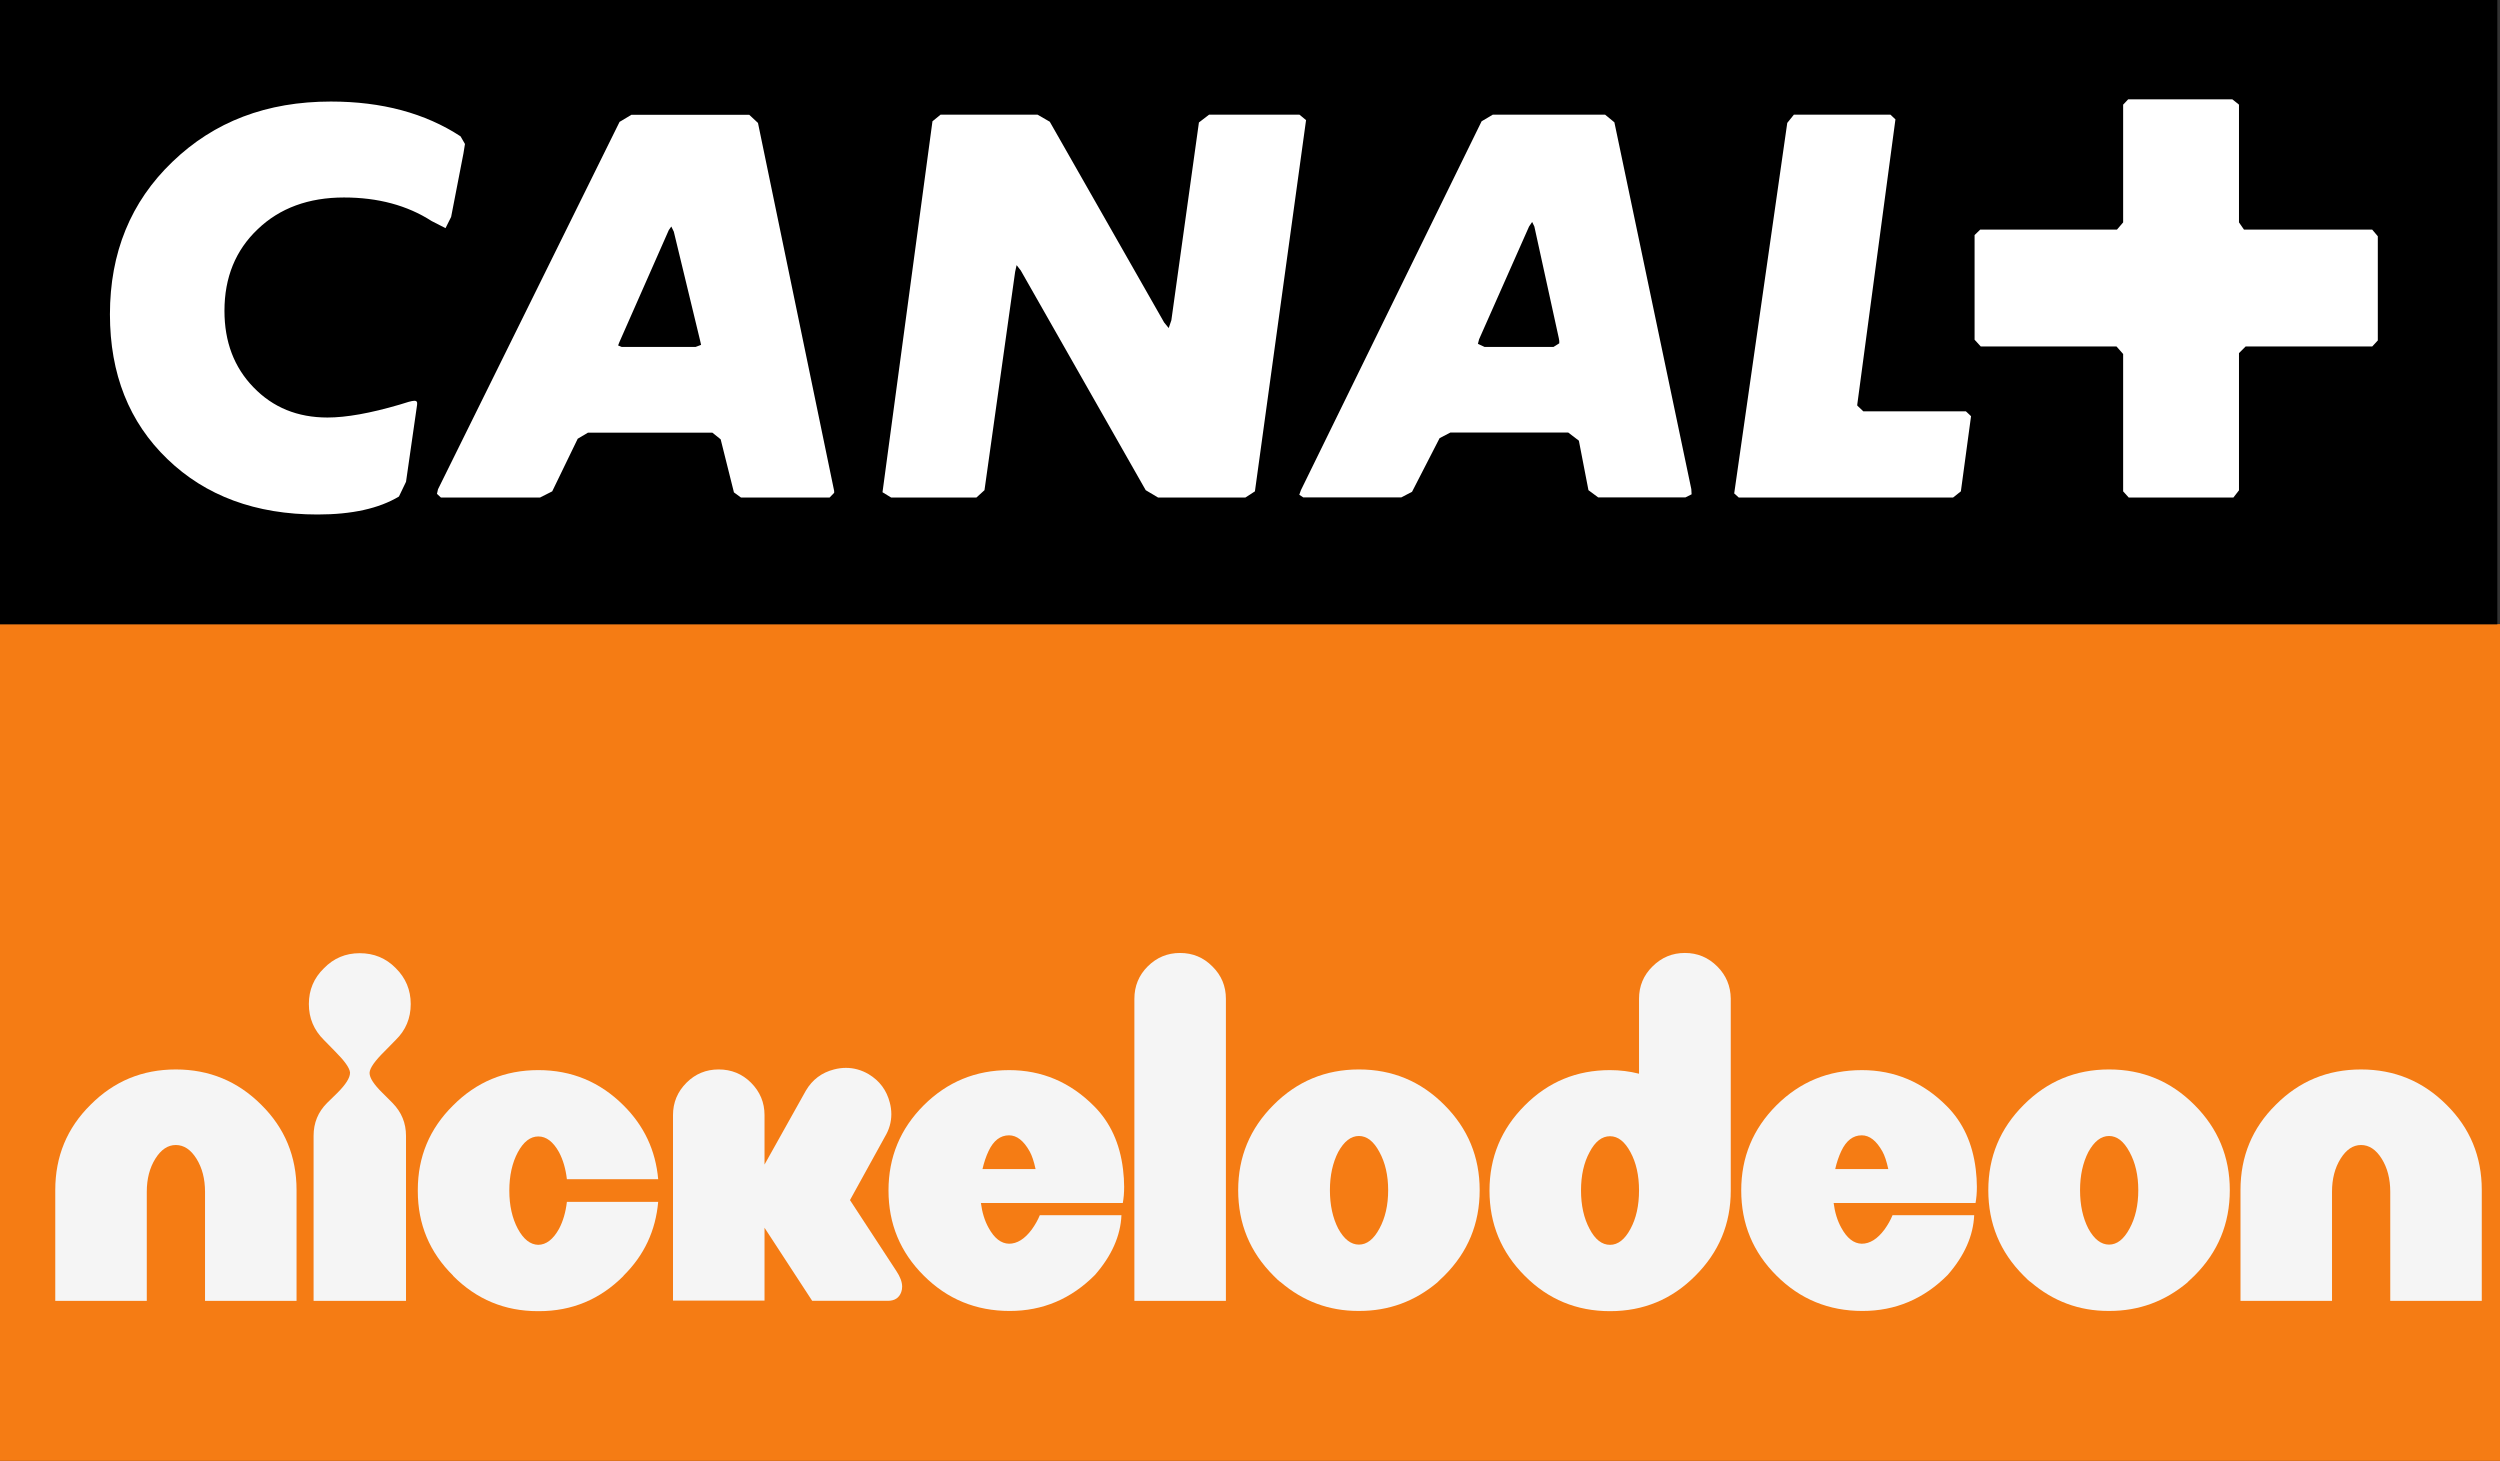
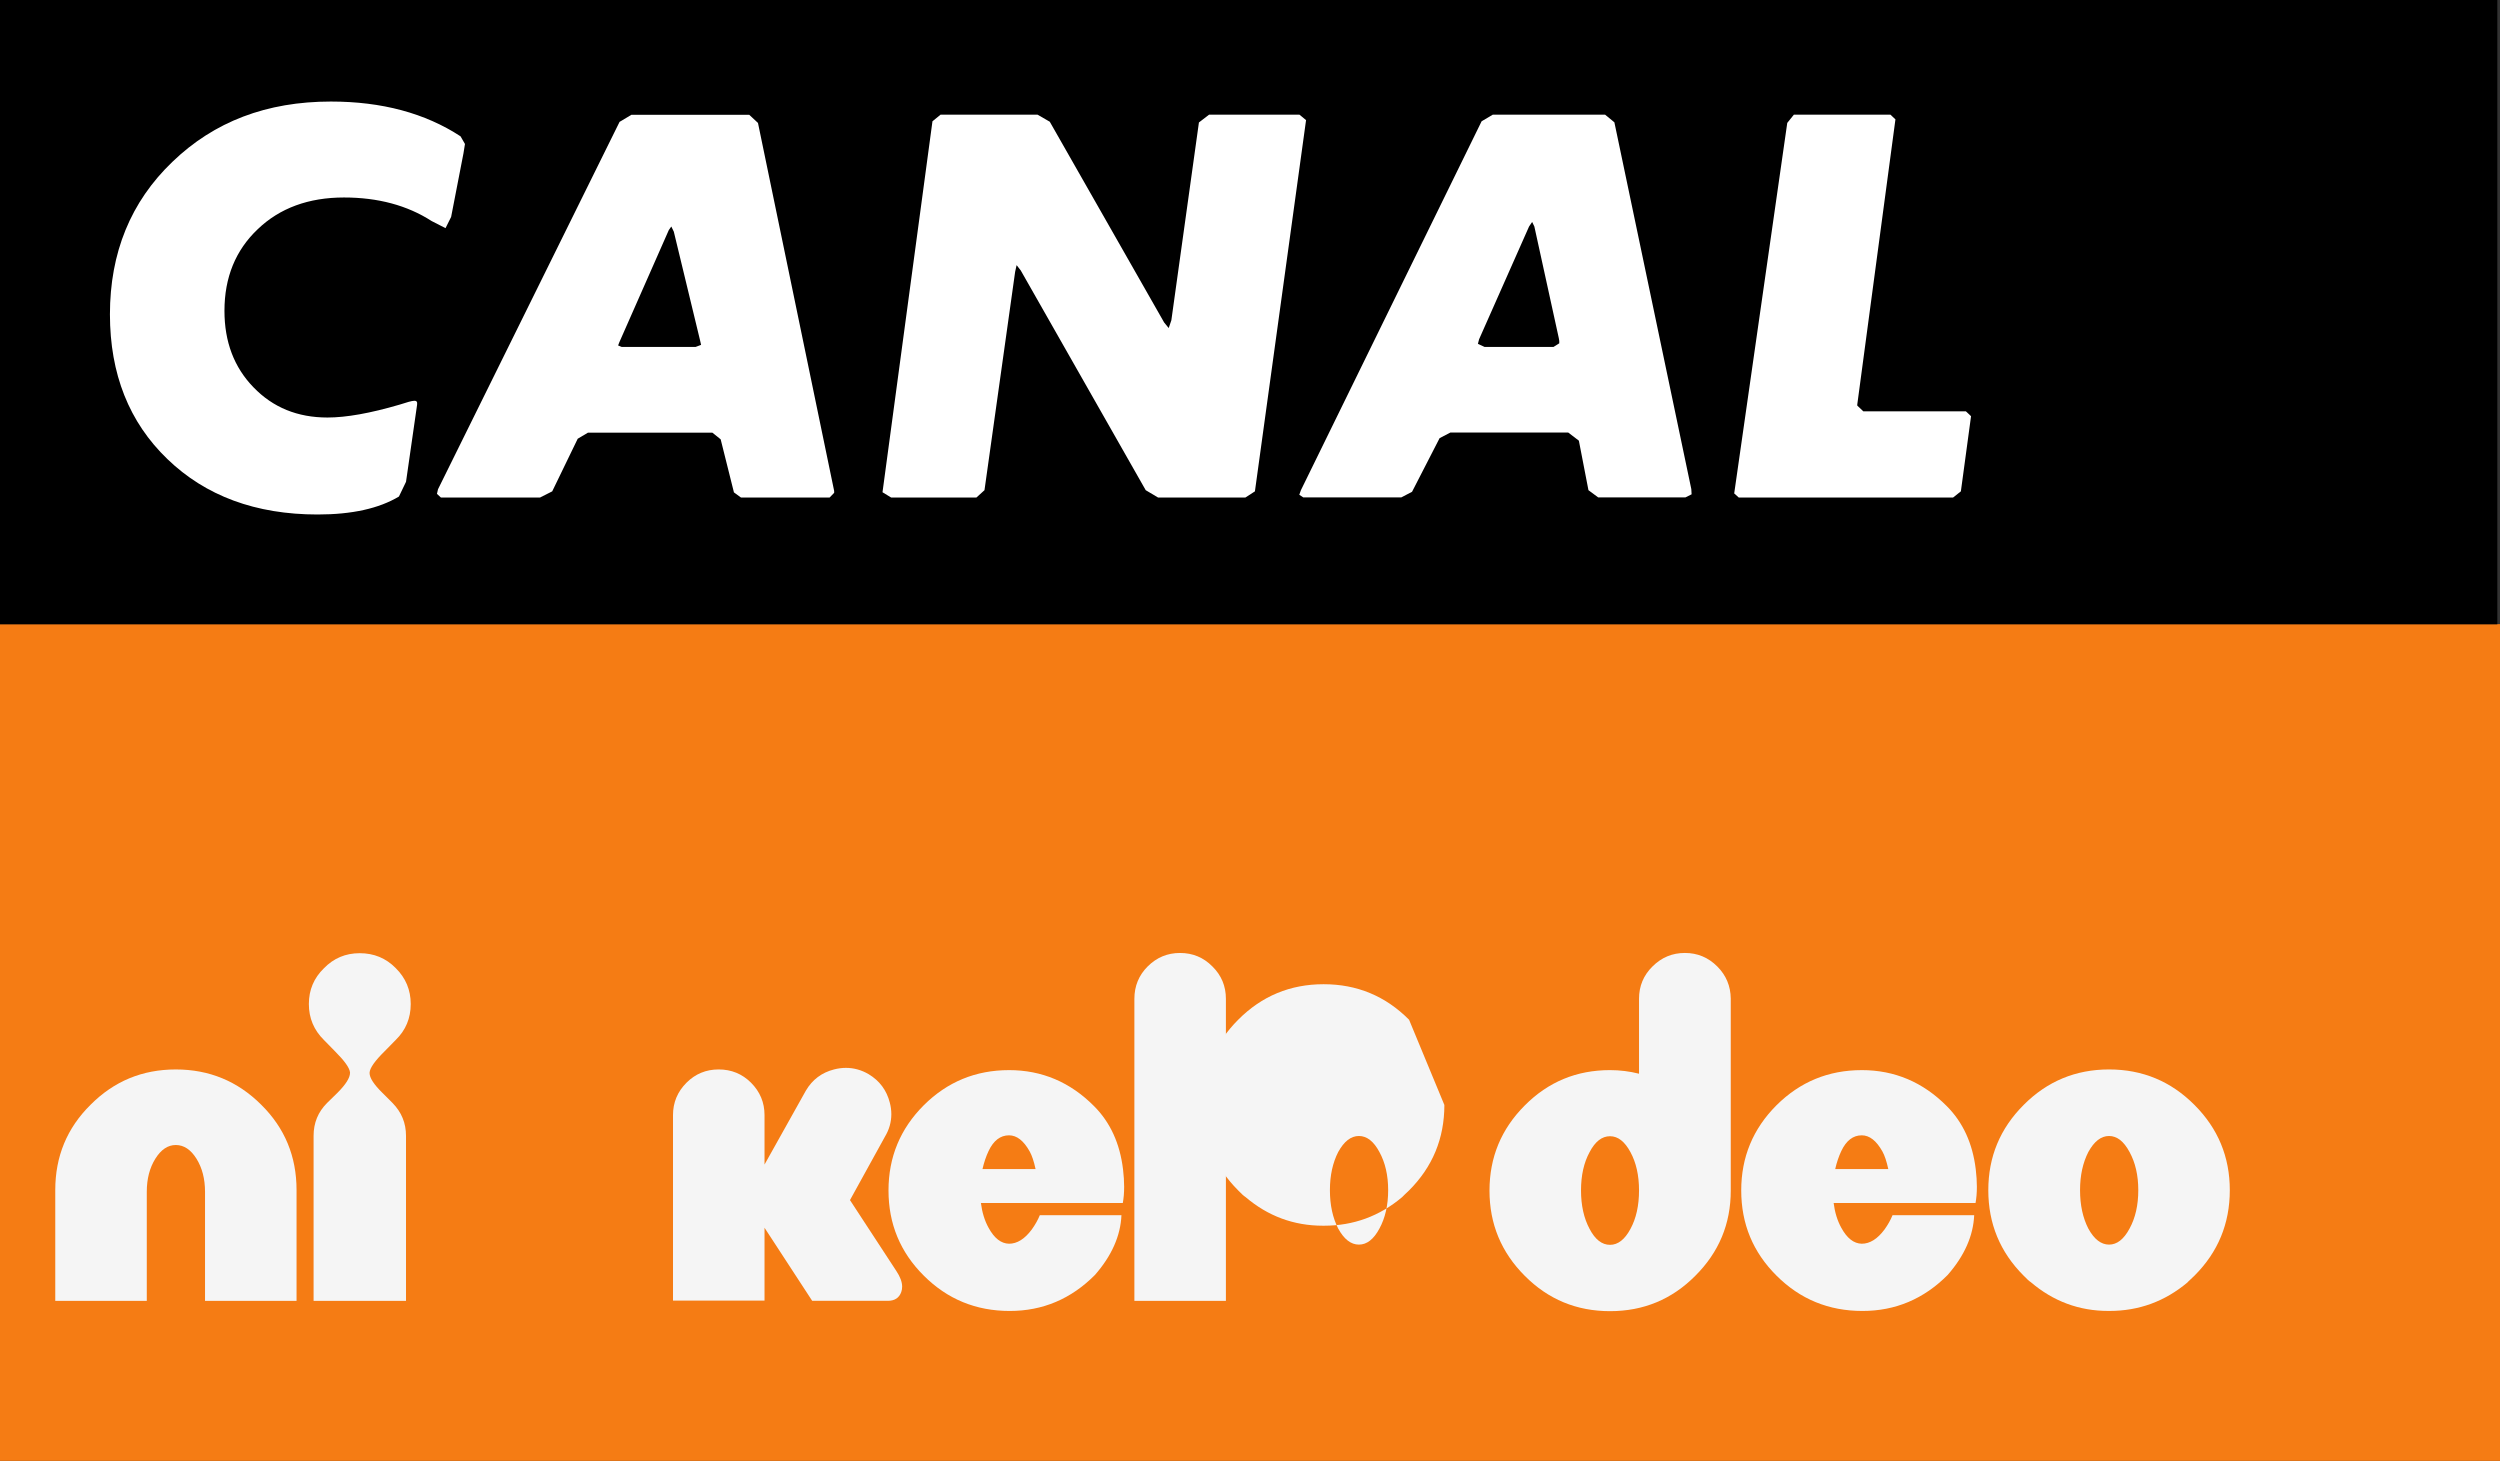
<svg xmlns="http://www.w3.org/2000/svg" version="1.1" width="504.311" height="294.694" viewBox="0,0,504.311,294.694">
  <rect x="0" y="0" width="504.311" height="294.694" fill="#333333" stroke="none" />
  <g transform="translate(12.155,-32.653)">
    <g data-paper-data="{&quot;isPaintingLayer&quot;:true}" fill-rule="nonzero" stroke="none" stroke-width="1" stroke-linecap="butt" stroke-linejoin="miter" stroke-miterlimit="10" stroke-dasharray="" stroke-dashoffset="0" style="mix-blend-mode: normal">
      <path d="M-12.155,327.347v-168.788h504.311v168.788z" fill="#f57c14" />
      <path d="M-12.155,158.589v-125.936h503.774v125.936z" fill="#000000" />
      <path d="M81.345,63.542l-2.497,12.873l-1.13,2.259l-2.795,-1.427c-4.935,-3.181 -10.851,-4.757 -17.689,-4.757c-7.135,0 -12.962,2.141 -17.392,6.392c-4.489,4.251 -6.719,9.751 -6.719,16.47c0,6.243 1.932,11.387 5.857,15.43c3.924,4.073 8.889,6.095 14.924,6.095c3.776,0 8.622,-0.862 14.508,-2.587c3.062,-0.981 3.716,-1.13 3.568,0.03l-2.23,15.519l-1.427,2.973c-4.014,2.408 -9.454,3.627 -16.411,3.627c-12.487,0 -22.595,-3.746 -30.295,-11.178c-7.73,-7.432 -11.595,-17.184 -11.595,-29.195c0,-12.427 4.192,-22.714 12.605,-30.77c8.414,-8.116 19.027,-12.16 31.96,-12.16c10.316,0 19.027,2.349 26.162,7.016l0.892,1.546l-0.297,1.843" fill="#ffffff" />
      <path d="M140.745,57.447l15.37,74.236v0.387l-0.922,0.951h-17.868l-1.427,-1.041l-2.676,-10.703l-1.665,-1.338h-25.122l-2.051,1.219l-5.143,10.614l-2.468,1.249h-19.979l-0.803,-0.743l0.208,-0.922l36.627,-74.117l2.378,-1.427h23.784l1.754,1.635M128.17,102.637l1.1,-0.416l-0.208,-0.922l-5.292,-21.911l-0.505,-1.041l-0.505,0.714l-9.989,22.654l-0.238,0.624l0.714,0.297h14.924" fill="#ffffff" />
      <path d="M165.867,131.951l10.078,-74.83l1.635,-1.338h19.562l2.468,1.427l23.07,40.492l0.922,1.13l0.535,-1.576l5.559,-39.898l2.051,-1.576h18.224l1.338,1.1l-10.316,74.89l-1.932,1.249h-17.6l-2.497,-1.486l-25.211,-44.327l-0.832,-1.07l-0.297,1.338l-6.184,44.06l-1.635,1.486h-17.184l-1.754,-1.07" fill="#ffffff" />
      <path d="M329.025,131.326l0.059,1.041l-1.249,0.624h-17.6l-1.962,-1.457l-1.932,-9.989l-2.141,-1.635h-23.784l-2.17,1.13l-5.559,10.822l-2.17,1.13h-19.77l-0.803,-0.535l0.327,-0.922l36.449,-74.414l2.259,-1.338h22.654l1.873,1.546l15.519,73.998M302.387,101.923v-0.505l-0.089,-0.535l-4.935,-22.535l-0.446,-0.922l-0.624,0.922l-10.078,22.743l-0.238,0.922l1.338,0.624h13.914l1.13,-0.714z" fill="#ffffff" />
      <path d="M349.717,55.782h19.473l1.011,0.951l-7.7,57.527v0.208l1.219,1.159h20.692l1.041,0.981l-2.051,15.162l-1.576,1.249h-43.227l-0.922,-0.832l10.703,-74.741l1.338,-1.665" fill="#ffffff" />
-       <path d="M439.502,103.886v27.679l-1.13,1.457h-21.108l-1.13,-1.249v-27.708l-1.338,-1.516h-27.381l-1.249,-1.368v-21.108l1.13,-1.1h27.589l1.249,-1.457v-23.754l1.011,-1.07h21.019l1.338,1.07v23.754l1.011,1.457h25.865l1.13,1.338v21.019l-1.13,1.219h-25.538l-1.338,1.338" fill="#ffffff" />
      <g fill="#f5f5f5">
        <path d="M23.308,248.388c6.743,0 12.489,2.375 17.236,7.121c4.747,4.688 7.122,10.418 7.122,17.192v22.362h-18.462v-21.999c0,-2.6 -0.575,-4.823 -1.723,-6.668c-1.151,-1.843 -2.541,-2.767 -4.173,-2.767c-1.604,0 -2.979,0.924 -4.128,2.767c-1.15,1.844 -1.724,4.068 -1.724,6.668v22h-18.461v-22.363c0,-6.773 2.374,-12.504 7.122,-17.192c4.717,-4.746 10.447,-7.121 17.191,-7.121z" />
        <path d="M65.438,244.714c-1.966,1.935 -2.979,3.372 -3.039,4.31v0.091c0,0.968 0.862,2.299 2.585,3.992l2.041,2.042c1.814,1.845 2.721,4.053 2.721,6.622v33.294h-18.643v-33.295c0,-2.601 0.907,-4.809 2.721,-6.623l2.087,-2.041c1.693,-1.693 2.541,-3.04 2.541,-4.038v-0.091c-0.092,-0.908 -1.105,-2.328 -3.04,-4.264l-2.223,-2.269c-2.026,-1.996 -3.039,-4.414 -3.039,-7.258c0,-2.842 1.013,-5.247 3.039,-7.212c1.965,-2.026 4.37,-3.04 7.213,-3.04c2.873,0 5.291,0.998 7.257,2.995c2.026,1.996 3.039,4.415 3.039,7.257c0,2.873 -1.014,5.292 -3.039,7.258z" />
-         <path d="M100.612,280.545c0.816,-1.543 1.345,-3.356 1.588,-5.443h18.416c-0.514,5.835 -2.843,10.795 -6.985,14.878v0.046c-4.718,4.746 -10.403,7.12 -17.055,7.12h-0.227c-6.683,0 -12.383,-2.374 -17.101,-7.12v-0.046c-4.747,-4.686 -7.122,-10.372 -7.122,-17.055v-0.228c0,-6.682 2.373,-12.368 7.122,-17.055c4.717,-4.747 10.448,-7.122 17.191,-7.122c6.713,0 12.443,2.375 17.192,7.122c4.143,4.113 6.471,9.072 6.985,14.878h-18.417c-0.243,-2.087 -0.771,-3.901 -1.588,-5.443c-1.179,-2.117 -2.571,-3.175 -4.173,-3.175c-1.603,0 -2.979,1.059 -4.127,3.175c-1.15,2.148 -1.724,4.732 -1.724,7.757c0,2.994 0.575,5.564 1.724,7.712c1.149,2.116 2.525,3.191 4.127,3.22c1.603,-0.03 2.994,-1.105 4.174,-3.221z" />
        <path d="M159.306,274.742l9.345,14.288c0.786,1.179 1.179,2.238 1.179,3.175c0,0.393 -0.061,0.757 -0.182,1.089c-0.424,1.179 -1.331,1.769 -2.722,1.769h-15.241l-9.617,-14.741v14.696h-18.461v-37.423c0,-2.541 0.907,-4.718 2.722,-6.533c1.784,-1.784 3.946,-2.676 6.486,-2.676c2.57,0 4.747,0.893 6.532,2.676c1.815,1.816 2.722,3.992 2.722,6.533v9.98l8.347,-14.924c1.3,-2.208 3.19,-3.629 5.669,-4.265c0.817,-0.211 1.618,-0.317 2.404,-0.317c1.603,0 3.13,0.424 4.582,1.27c2.207,1.331 3.628,3.236 4.263,5.715c0.211,0.787 0.317,1.573 0.317,2.359c0,1.603 -0.438,3.13 -1.315,4.582z" />
        <path d="M191.39,248.522c6.623,0 12.338,2.42 17.146,7.257c3.267,3.267 5.217,7.515 5.851,12.746c0.151,1.27 0.227,2.449 0.227,3.539c0,1.209 -0.091,2.298 -0.272,3.266h-28.622c0.242,1.904 0.756,3.569 1.543,4.991c1.15,2.116 2.525,3.189 4.128,3.221c1.633,0 3.159,-0.952 4.581,-2.858c0.695,-0.967 1.239,-1.935 1.632,-2.902h16.466c-0.182,4.173 -1.967,8.195 -5.353,12.066c-4.808,4.838 -10.539,7.258 -17.19,7.258c-6.805,0 -12.581,-2.375 -17.329,-7.122c-4.747,-4.718 -7.12,-10.447 -7.12,-17.191c0,-6.714 2.373,-12.443 7.12,-17.19c4.748,-4.721 10.479,-7.08 17.192,-7.08zM196.744,268.48c-0.333,-1.543 -0.726,-2.722 -1.18,-3.539c-1.21,-2.176 -2.601,-3.266 -4.173,-3.266c-1.754,0 -3.13,1.06 -4.128,3.175c-0.513,1.089 -0.922,2.299 -1.225,3.629l10.706,0.001z" />
        <path d="M225.886,224.891c2.569,0 4.746,0.907 6.532,2.722c1.815,1.784 2.722,3.962 2.722,6.533v60.918h-18.462v-60.919c0,-2.57 0.892,-4.748 2.676,-6.533c1.815,-1.814 3.992,-2.721 6.532,-2.721z" />
-         <path d="M279.211,255.552c4.747,4.748 7.121,10.48 7.121,17.192c0,6.743 -2.374,12.49 -7.121,17.236c-0.153,0.153 -0.439,0.424 -0.863,0.817c-0.362,0.333 -0.543,0.515 -0.543,0.543c-4.567,3.841 -9.813,5.762 -15.74,5.762h-0.227c-5.897,0 -11.113,-1.937 -15.649,-5.806c-0.303,-0.182 -0.786,-0.62 -1.452,-1.315c-4.747,-4.747 -7.121,-10.493 -7.121,-17.237c0,-6.713 2.374,-12.443 7.121,-17.191c4.747,-4.777 10.492,-7.167 17.238,-7.167c6.742,-0 12.488,2.389 17.235,7.166zM266.102,280.5c1.178,-2.147 1.769,-4.731 1.769,-7.757c0,-2.994 -0.591,-5.564 -1.769,-7.712c-1.151,-2.147 -2.525,-3.221 -4.128,-3.221c-1.604,0 -2.994,1.073 -4.173,3.221c-1.119,2.178 -1.679,4.747 -1.679,7.712c0,2.994 0.56,5.579 1.679,7.757c1.179,2.149 2.569,3.221 4.173,3.221c1.603,0 2.978,-1.074 4.128,-3.221z" />
+         <path d="M279.211,255.552c0,6.743 -2.374,12.49 -7.121,17.236c-0.153,0.153 -0.439,0.424 -0.863,0.817c-0.362,0.333 -0.543,0.515 -0.543,0.543c-4.567,3.841 -9.813,5.762 -15.74,5.762h-0.227c-5.897,0 -11.113,-1.937 -15.649,-5.806c-0.303,-0.182 -0.786,-0.62 -1.452,-1.315c-4.747,-4.747 -7.121,-10.493 -7.121,-17.237c0,-6.713 2.374,-12.443 7.121,-17.191c4.747,-4.777 10.492,-7.167 17.238,-7.167c6.742,-0 12.488,2.389 17.235,7.166zM266.102,280.5c1.178,-2.147 1.769,-4.731 1.769,-7.757c0,-2.994 -0.591,-5.564 -1.769,-7.712c-1.151,-2.147 -2.525,-3.221 -4.128,-3.221c-1.604,0 -2.994,1.073 -4.173,3.221c-1.119,2.178 -1.679,4.747 -1.679,7.712c0,2.994 0.56,5.579 1.679,7.757c1.179,2.149 2.569,3.221 4.173,3.221c1.603,0 2.978,-1.074 4.128,-3.221z" />
        <path d="M329.816,290.026c-4.718,4.746 -10.45,7.121 -17.192,7.121c-6.743,0 -12.473,-2.375 -17.19,-7.121c-4.747,-4.747 -7.122,-10.479 -7.122,-17.192c0,-6.712 2.374,-12.443 7.122,-17.191c4.718,-4.747 10.447,-7.122 17.19,-7.122c1.995,0 3.946,0.244 5.852,0.727v-15.107c0,-2.57 0.907,-4.747 2.721,-6.533c1.814,-1.813 3.991,-2.72 6.532,-2.72c2.541,0 4.717,0.907 6.532,2.721c1.784,1.785 2.69,3.947 2.721,6.487v38.737c-0,6.714 -2.39,12.444 -7.167,17.192zM312.625,283.767c1.602,0 2.978,-1.072 4.128,-3.221c1.149,-2.116 1.724,-4.702 1.724,-7.757c0,-3.023 -0.576,-5.594 -1.724,-7.711c-1.151,-2.147 -2.525,-3.221 -4.128,-3.221c-1.634,0 -3.009,1.073 -4.127,3.221c-1.151,2.117 -1.724,4.687 -1.724,7.711c0,3.024 0.574,5.609 1.724,7.757c1.119,2.147 2.494,3.221 4.127,3.221z" />
        <path d="M363.406,248.522c6.623,0 12.338,2.42 17.146,7.257c3.267,3.267 5.216,7.515 5.851,12.746c0.151,1.27 0.227,2.449 0.227,3.539c0,1.209 -0.091,2.298 -0.272,3.266h-28.622c0.241,1.904 0.755,3.569 1.542,4.991c1.15,2.116 2.525,3.189 4.128,3.221c1.633,0 3.16,-0.952 4.582,-2.858c0.694,-0.967 1.239,-1.935 1.631,-2.902h16.467c-0.182,4.173 -1.968,8.195 -5.353,12.066c-4.808,4.838 -10.54,7.258 -17.192,7.258c-6.803,0 -12.579,-2.375 -17.327,-7.122c-4.747,-4.718 -7.122,-10.447 -7.122,-17.191c0,-6.714 2.374,-12.443 7.122,-17.19c4.748,-4.721 10.479,-7.08 17.192,-7.08zM368.758,268.48c-0.333,-1.543 -0.727,-2.722 -1.179,-3.539c-1.211,-2.176 -2.602,-3.266 -4.173,-3.266c-1.755,0 -3.13,1.06 -4.128,3.175c-0.515,1.089 -0.923,2.299 -1.225,3.629l10.705,0.001z" />
        <path d="M430.529,255.552c4.748,4.748 7.122,10.48 7.122,17.192c0,6.743 -2.374,12.49 -7.122,17.236c-0.152,0.153 -0.439,0.424 -0.862,0.817c-0.364,0.333 -0.544,0.515 -0.544,0.543c-4.566,3.841 -9.816,5.762 -15.739,5.762h-0.227c-5.897,0 -11.113,-1.937 -15.65,-5.806c-0.302,-0.182 -0.786,-0.62 -1.451,-1.315c-4.748,-4.747 -7.122,-10.493 -7.122,-17.237c0,-6.713 2.374,-12.443 7.122,-17.191c4.745,-4.777 10.493,-7.167 17.236,-7.167c6.743,-0 12.489,2.389 17.236,7.166zM417.42,280.5c1.179,-2.147 1.769,-4.731 1.769,-7.757c0,-2.994 -0.59,-5.564 -1.769,-7.712c-1.15,-2.147 -2.525,-3.221 -4.128,-3.221c-1.602,0 -2.994,1.073 -4.173,3.221c-1.119,2.178 -1.678,4.747 -1.678,7.712c0,2.994 0.559,5.579 1.678,7.757c1.178,2.149 2.571,3.221 4.173,3.221c1.602,0 2.978,-1.074 4.128,-3.221z" />
-         <path d="M464.122,248.388c6.742,0 12.488,2.375 17.236,7.121c4.748,4.688 7.122,10.418 7.122,17.192v22.362h-18.461v-21.999c0,-2.6 -0.575,-4.823 -1.724,-6.668c-1.15,-1.843 -2.54,-2.767 -4.173,-2.767c-1.603,0 -2.979,0.924 -4.128,2.767c-1.15,1.844 -1.724,4.068 -1.724,6.668v22h-18.461v-22.363c0,-6.773 2.373,-12.505 7.121,-17.192c4.716,-4.746 10.446,-7.121 17.191,-7.121z" />
      </g>
    </g>
  </g>
</svg>